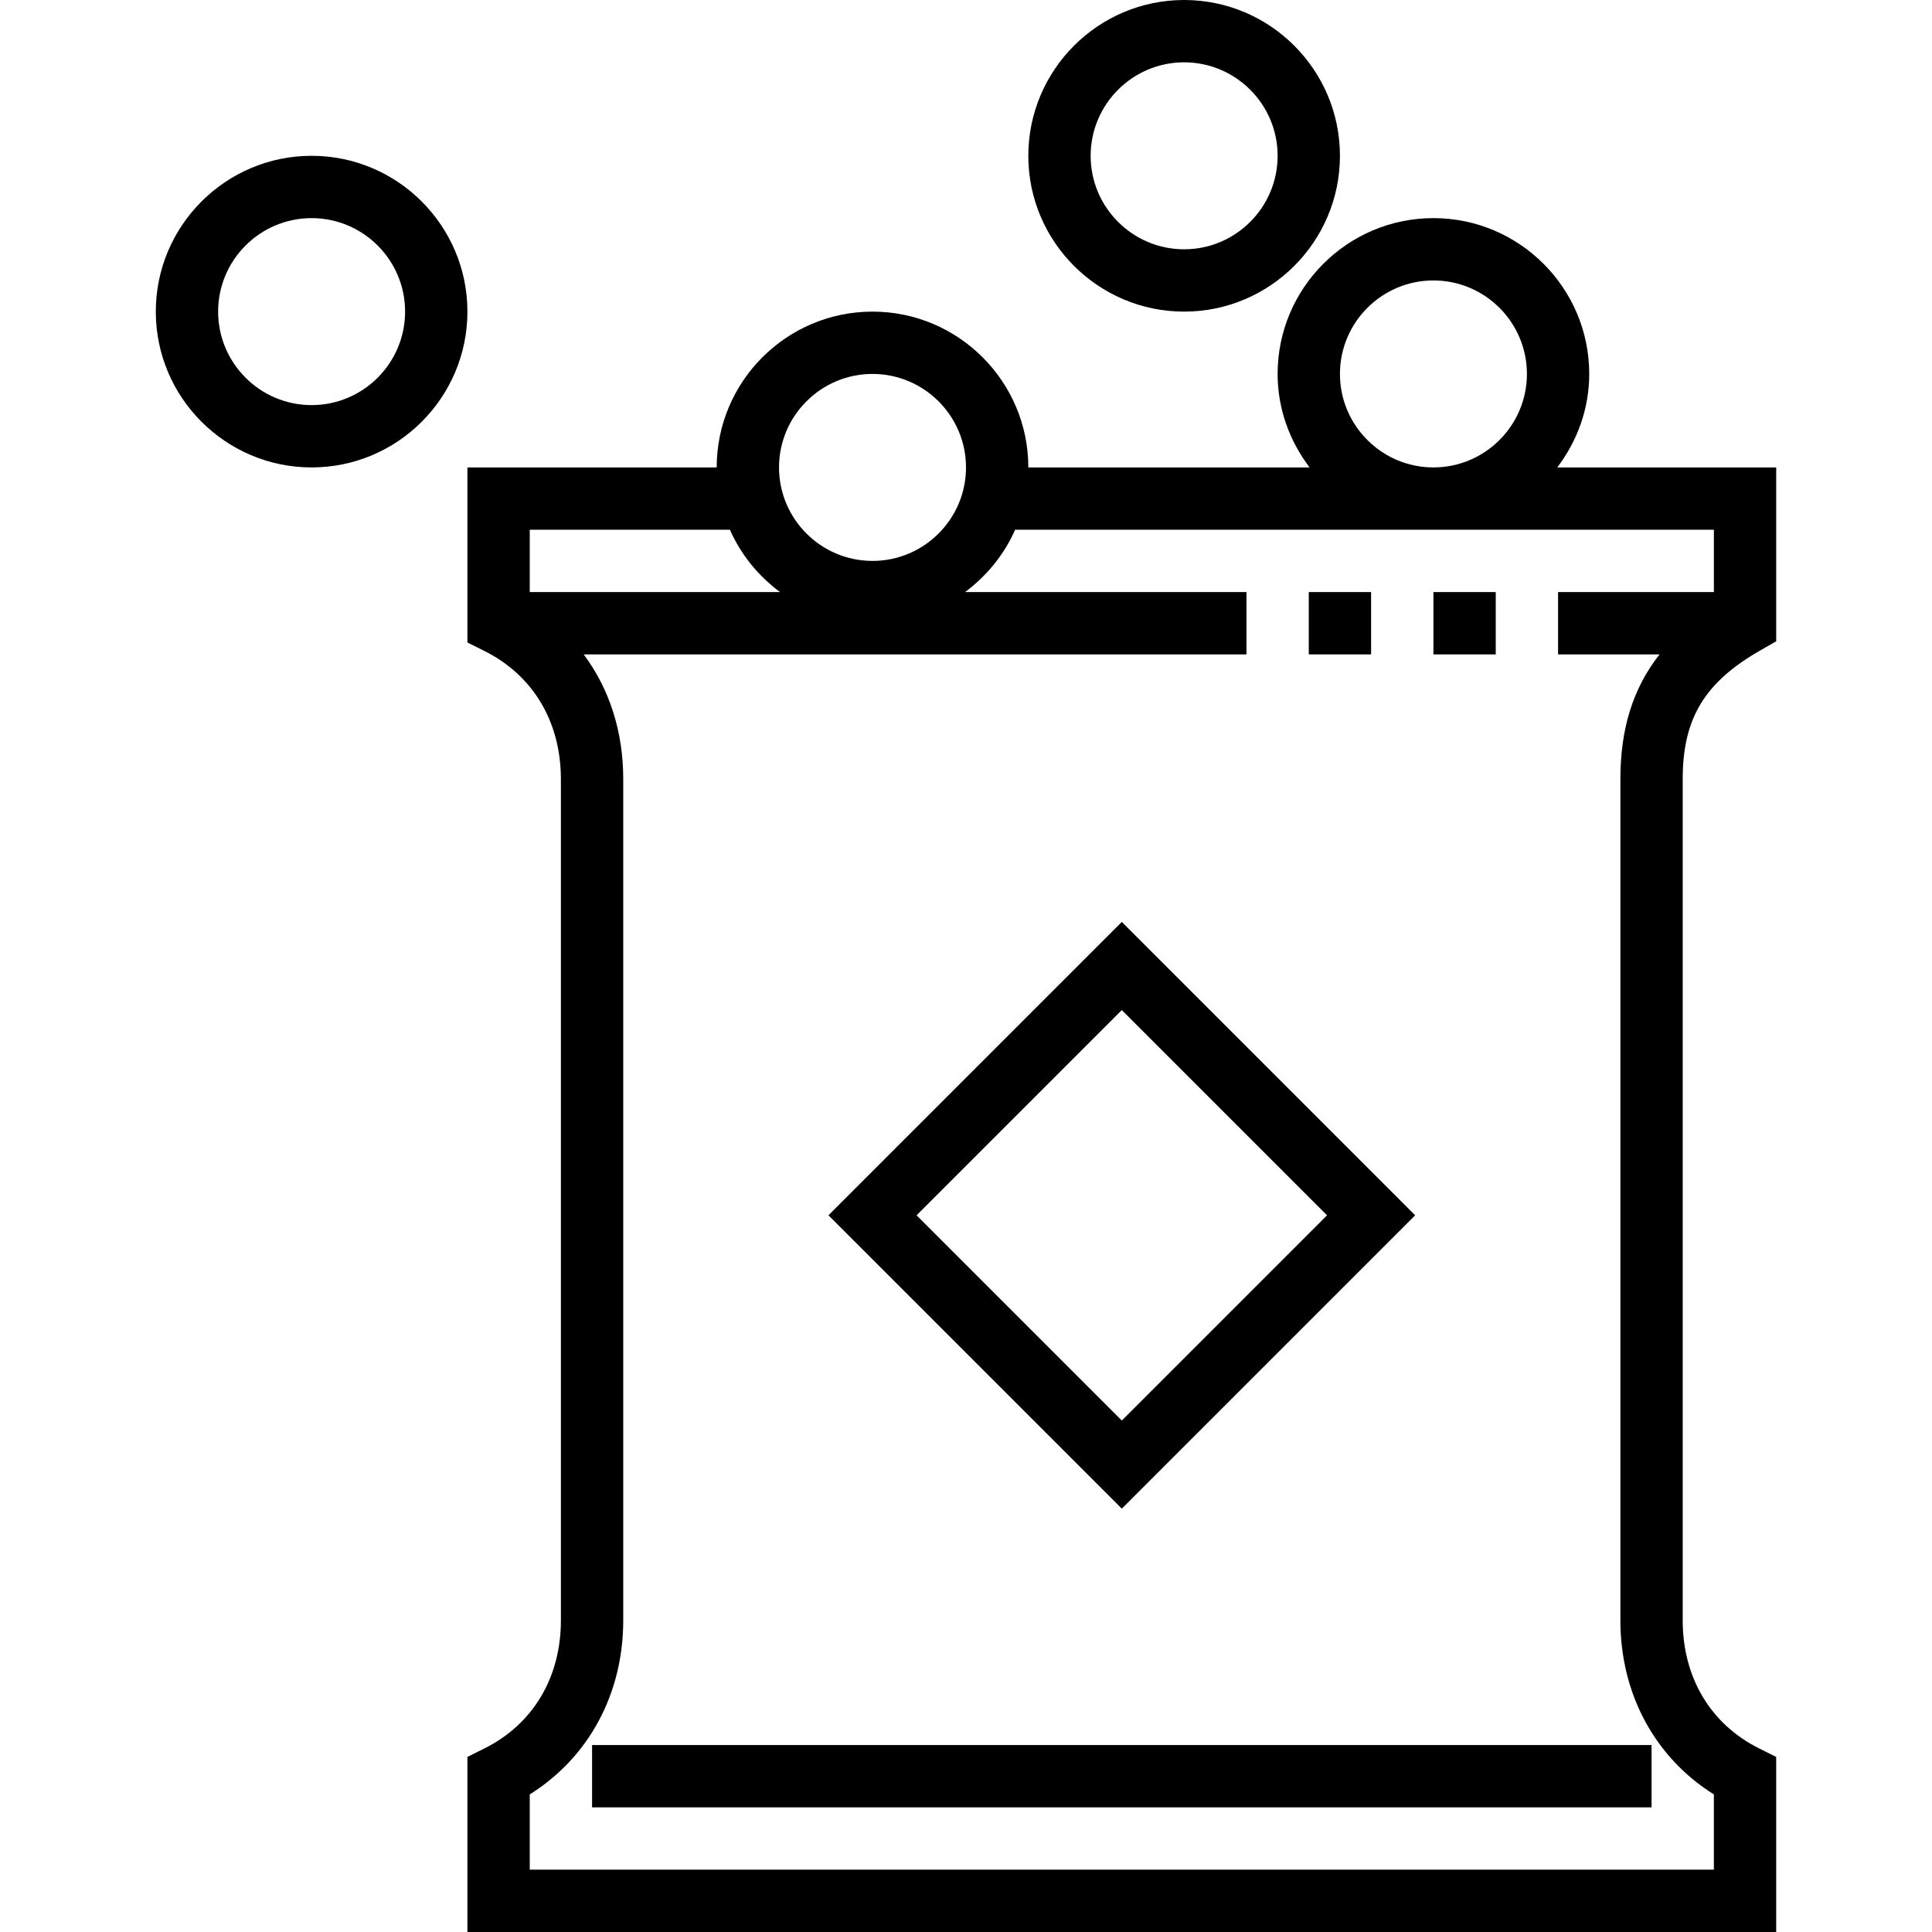
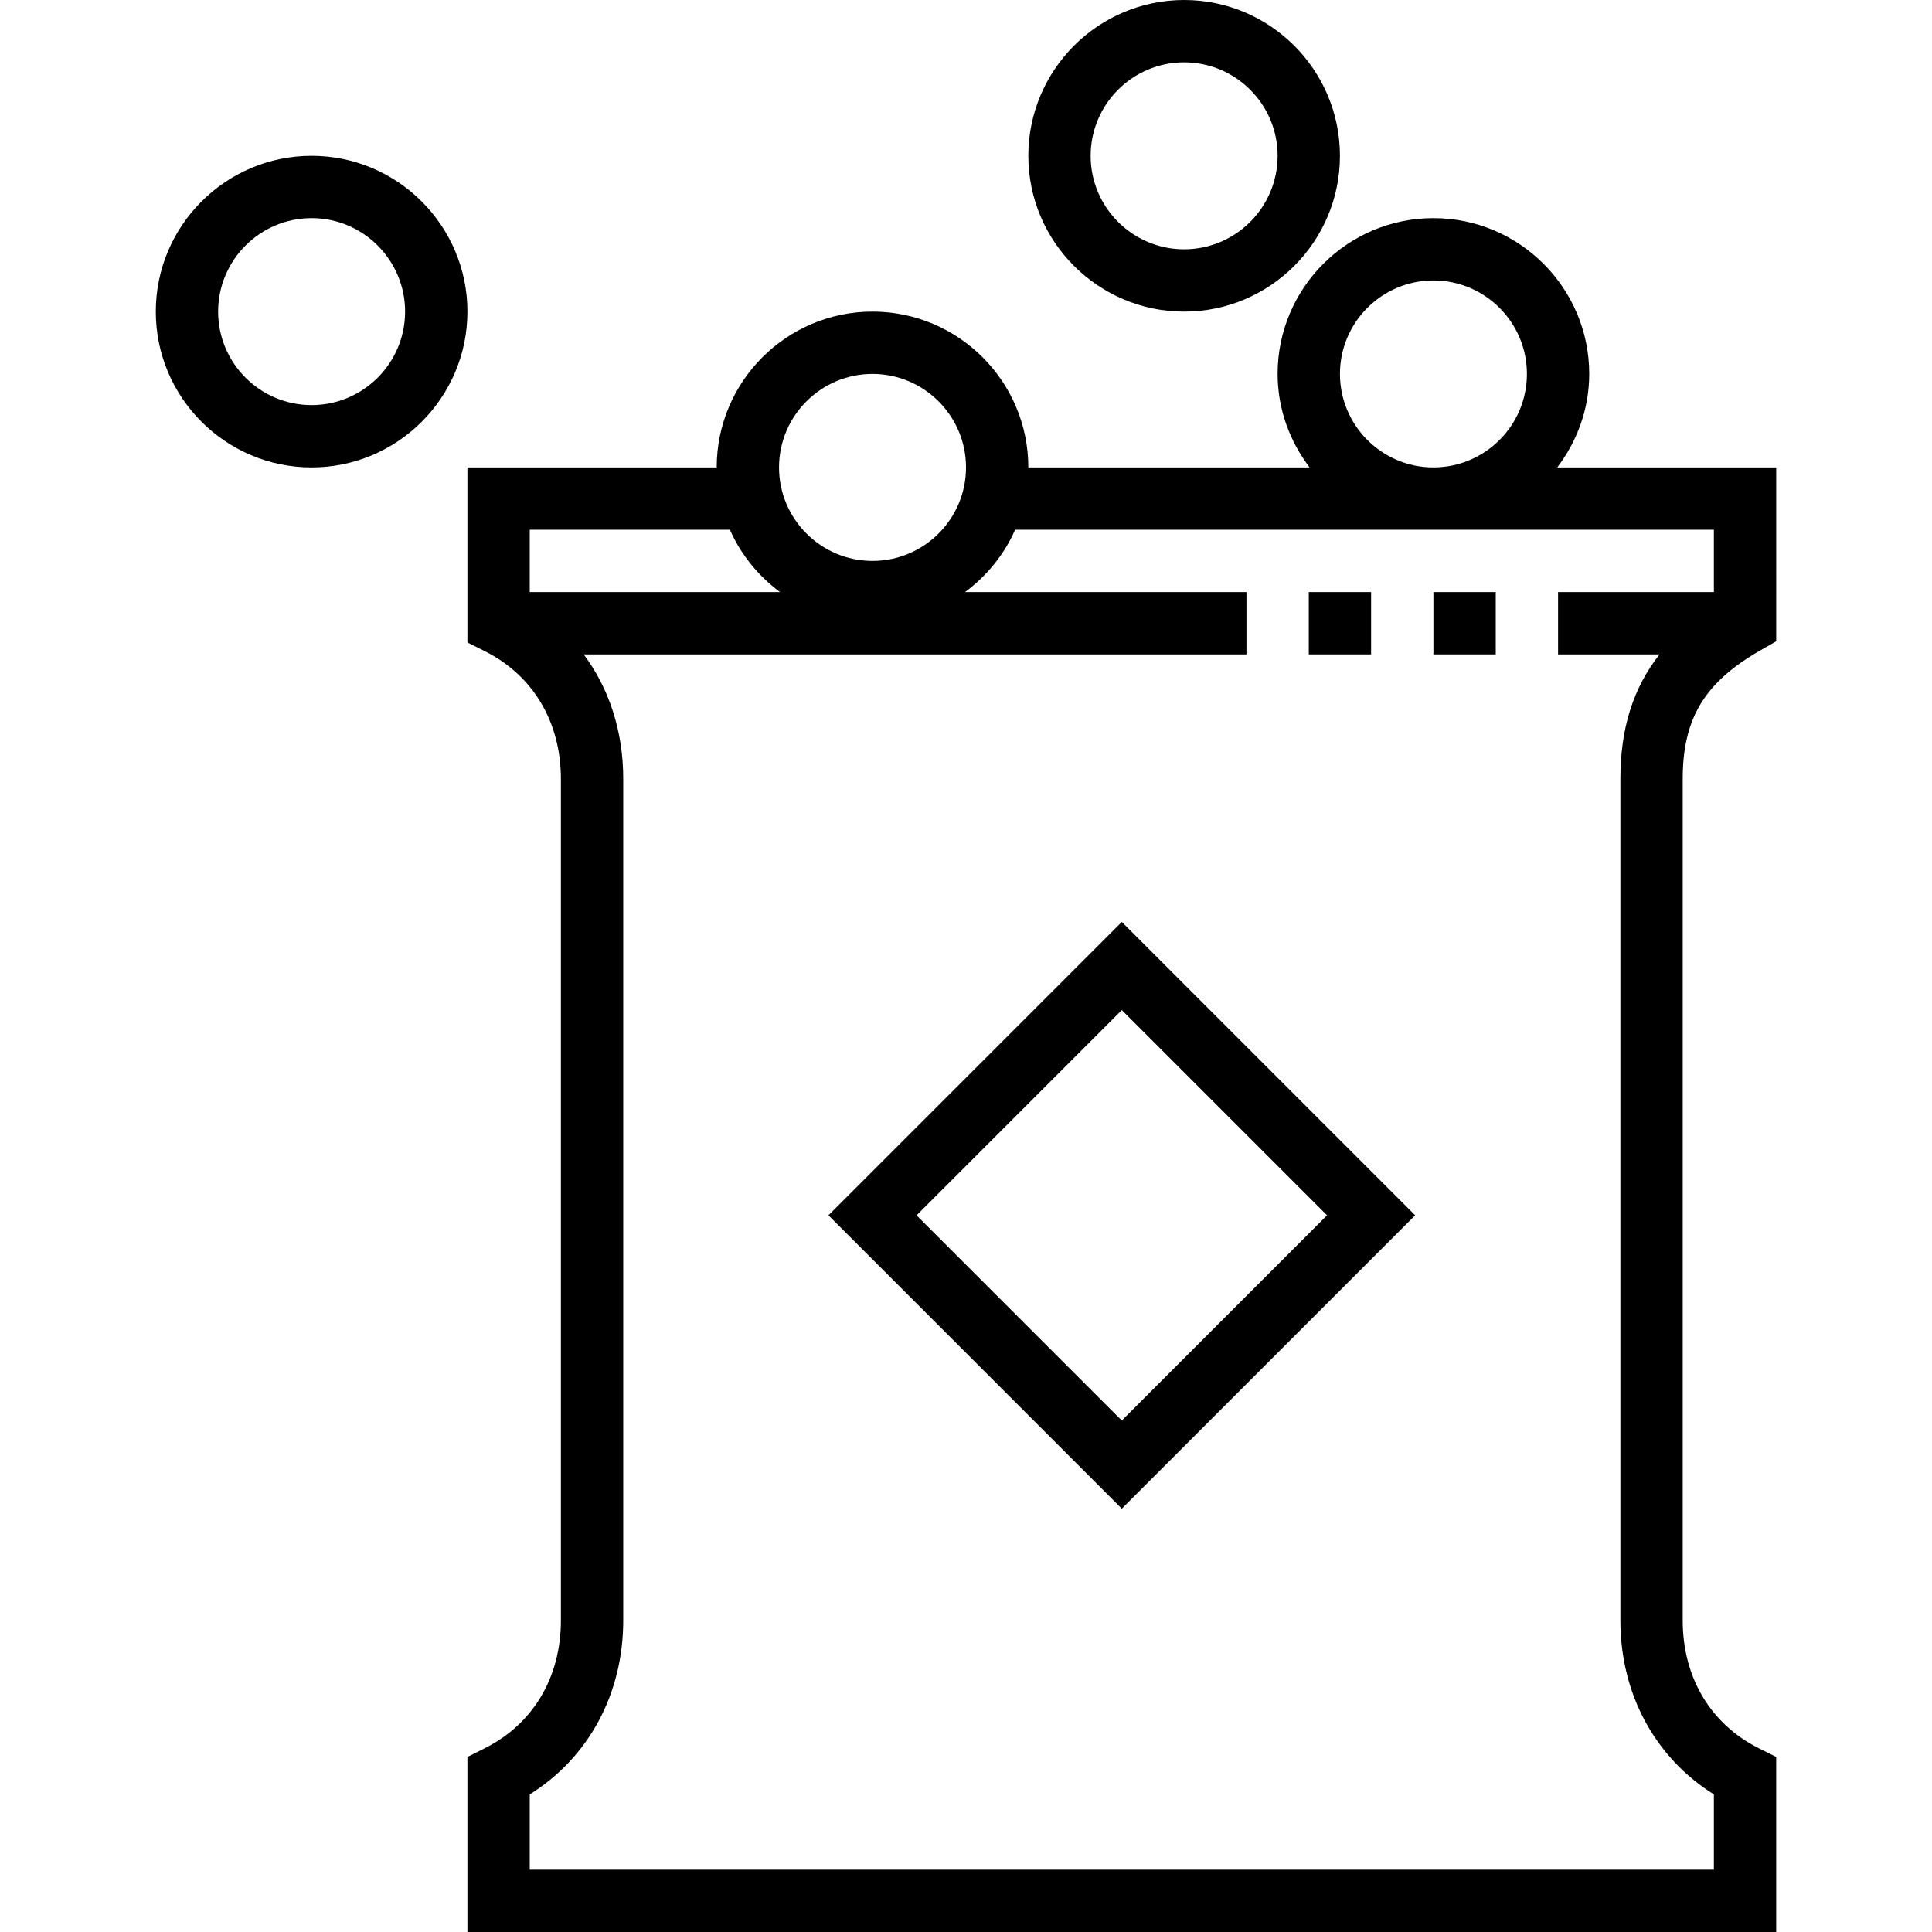
<svg xmlns="http://www.w3.org/2000/svg" fill="#000000" version="1.1" id="Layer_1" viewBox="0 0 290.624 290.624" xml:space="preserve">
  <g>
    <g>
      <g>
-         <rect x="89.063" y="262.5" width="159.375" height="9.375" />
        <rect x="215.625" y="89.063" width="9.375" height="9.375" />
        <rect x="196.875" y="89.063" width="9.375" height="9.375" />
        <path d="M264.83,97.819l2.358-1.35V70.313h-32.934c2.977-3.928,4.809-8.766,4.809-14.063c0-12.923-10.514-23.438-23.438-23.438     s-23.438,10.514-23.438,23.438c0,5.297,1.833,10.134,4.809,14.063h-42.309c0-12.923-10.514-23.438-23.438-23.438     s-23.438,10.514-23.438,23.438h-37.5v26.334l2.592,1.294c7.289,3.647,11.47,10.659,11.47,19.247V243.75     c0,8.583-4.181,15.6-11.47,19.242l-2.592,1.298v26.334h196.875V264.29l-2.592-1.294c-7.289-3.647-11.47-10.664-11.47-19.247     V117.188C253.125,108.07,256.406,102.637,264.83,97.819z M215.626,42.187c7.754,0,14.063,6.309,14.063,14.063     c0,7.754-6.309,14.063-14.063,14.063c-7.754,0-14.063-6.31-14.063-14.063S207.872,42.187,215.626,42.187z M131.25,56.25     c7.753,0,14.063,6.309,14.063,14.063c0,7.754-6.309,14.063-14.063,14.063c-7.754,0-14.063-6.309-14.063-14.063     C117.187,62.559,123.497,56.25,131.25,56.25z M79.688,89.063v-9.375H109.8c1.65,3.755,4.28,6.952,7.533,9.375H79.688z      M249.641,98.438c-3.994,5.077-5.892,11.161-5.892,18.75V243.75c0,11.048,5.198,20.63,14.063,26.175v11.325H79.688v-11.325     c8.864-5.545,14.063-15.127,14.063-26.175V117.188c0-7.181-2.1-13.594-5.948-18.75H187.5v-9.375h-42.333     c3.253-2.423,5.883-5.62,7.533-9.375h105.113v9.375h-23.438v9.375H249.641z" />
        <path d="M46.875,23.438c-12.923,0-23.438,10.514-23.438,23.438c0,12.924,10.514,23.438,23.438,23.438S70.313,59.8,70.313,46.876     S59.797,23.438,46.875,23.438z M46.875,60.938c-7.753,0-14.063-6.309-14.063-14.063c0-7.754,6.309-14.063,14.063-14.063     c7.754,0,14.063,6.309,14.063,14.063C60.938,54.629,54.628,60.938,46.875,60.938z" />
        <path d="M178.125,46.875c12.923,0,23.438-10.514,23.438-23.438S191.048,0,178.125,0c-12.923,0-23.438,10.514-23.438,23.438     S165.202,46.875,178.125,46.875z M178.125,9.375c7.753,0,14.063,6.309,14.063,14.063c0,7.754-6.31,14.062-14.063,14.062     s-14.063-6.309-14.063-14.063C164.062,15.683,170.372,9.375,178.125,9.375z" />
        <path d="M212.878,182.813l-44.128-44.128l-44.128,44.128l44.128,44.128L212.878,182.813z M168.75,151.941l30.872,30.872     l-30.872,30.872l-30.872-30.872L168.75,151.941z" />
      </g>
    </g>
  </g>
</svg>